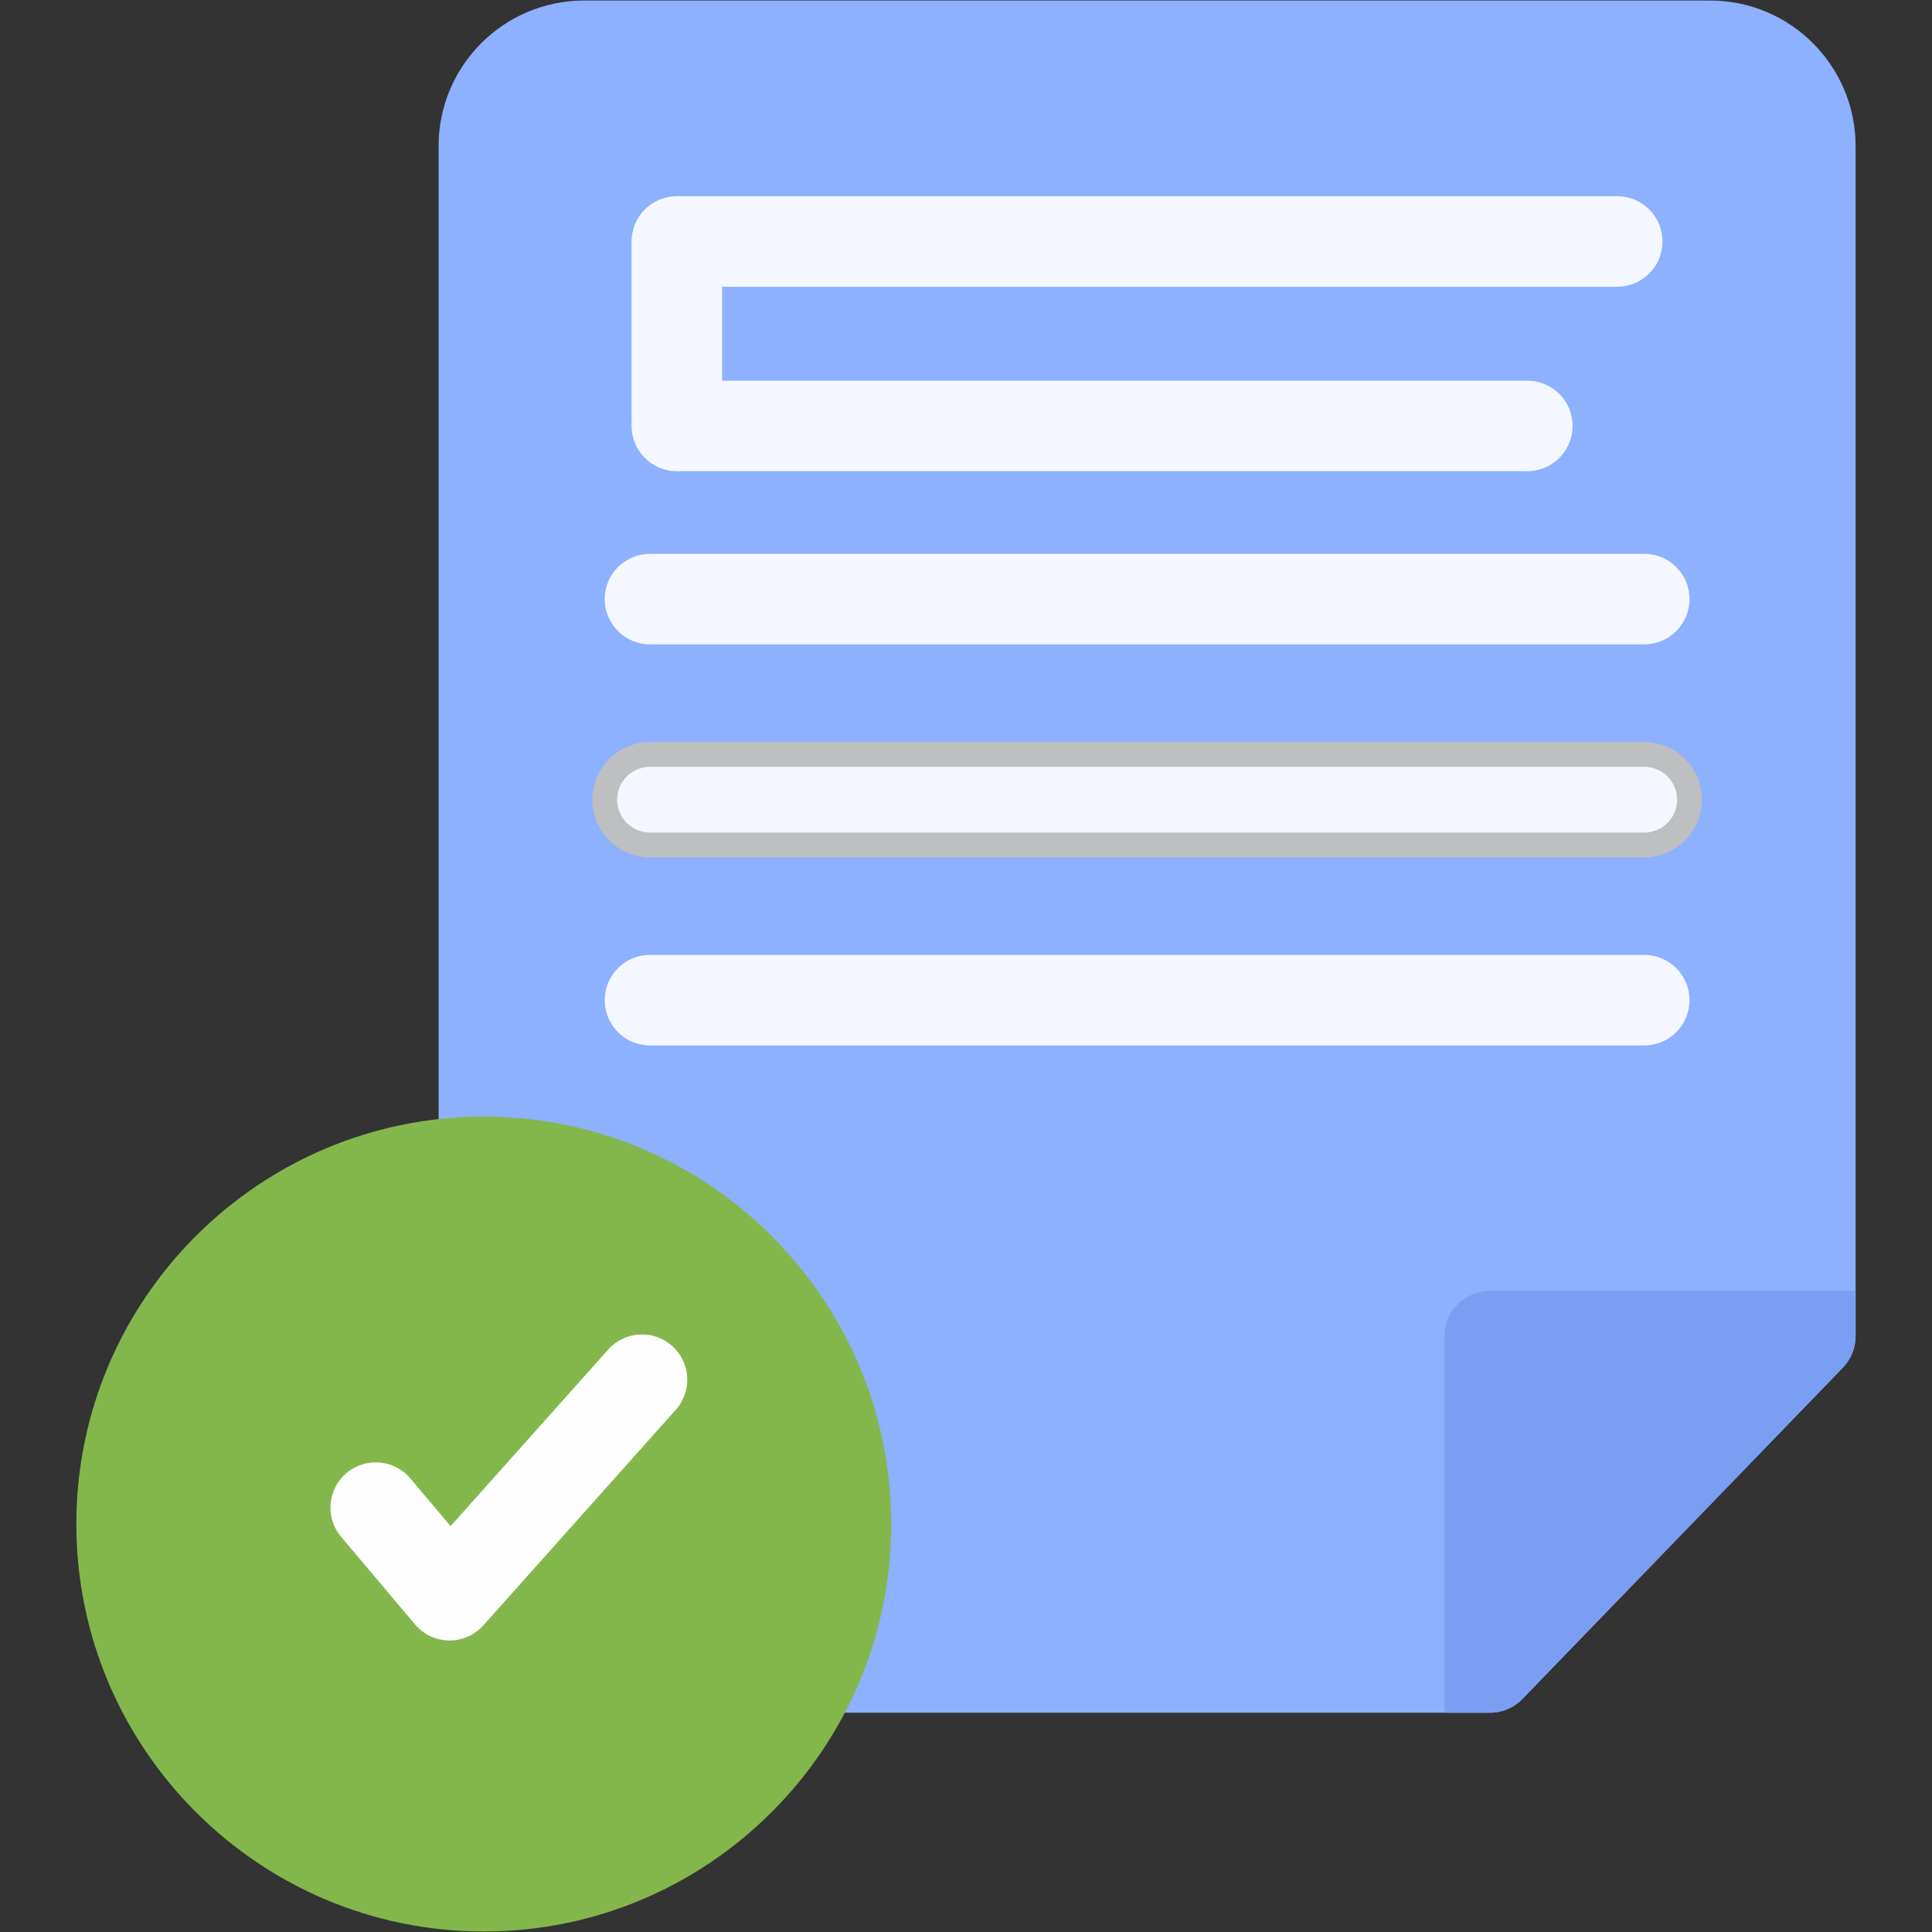
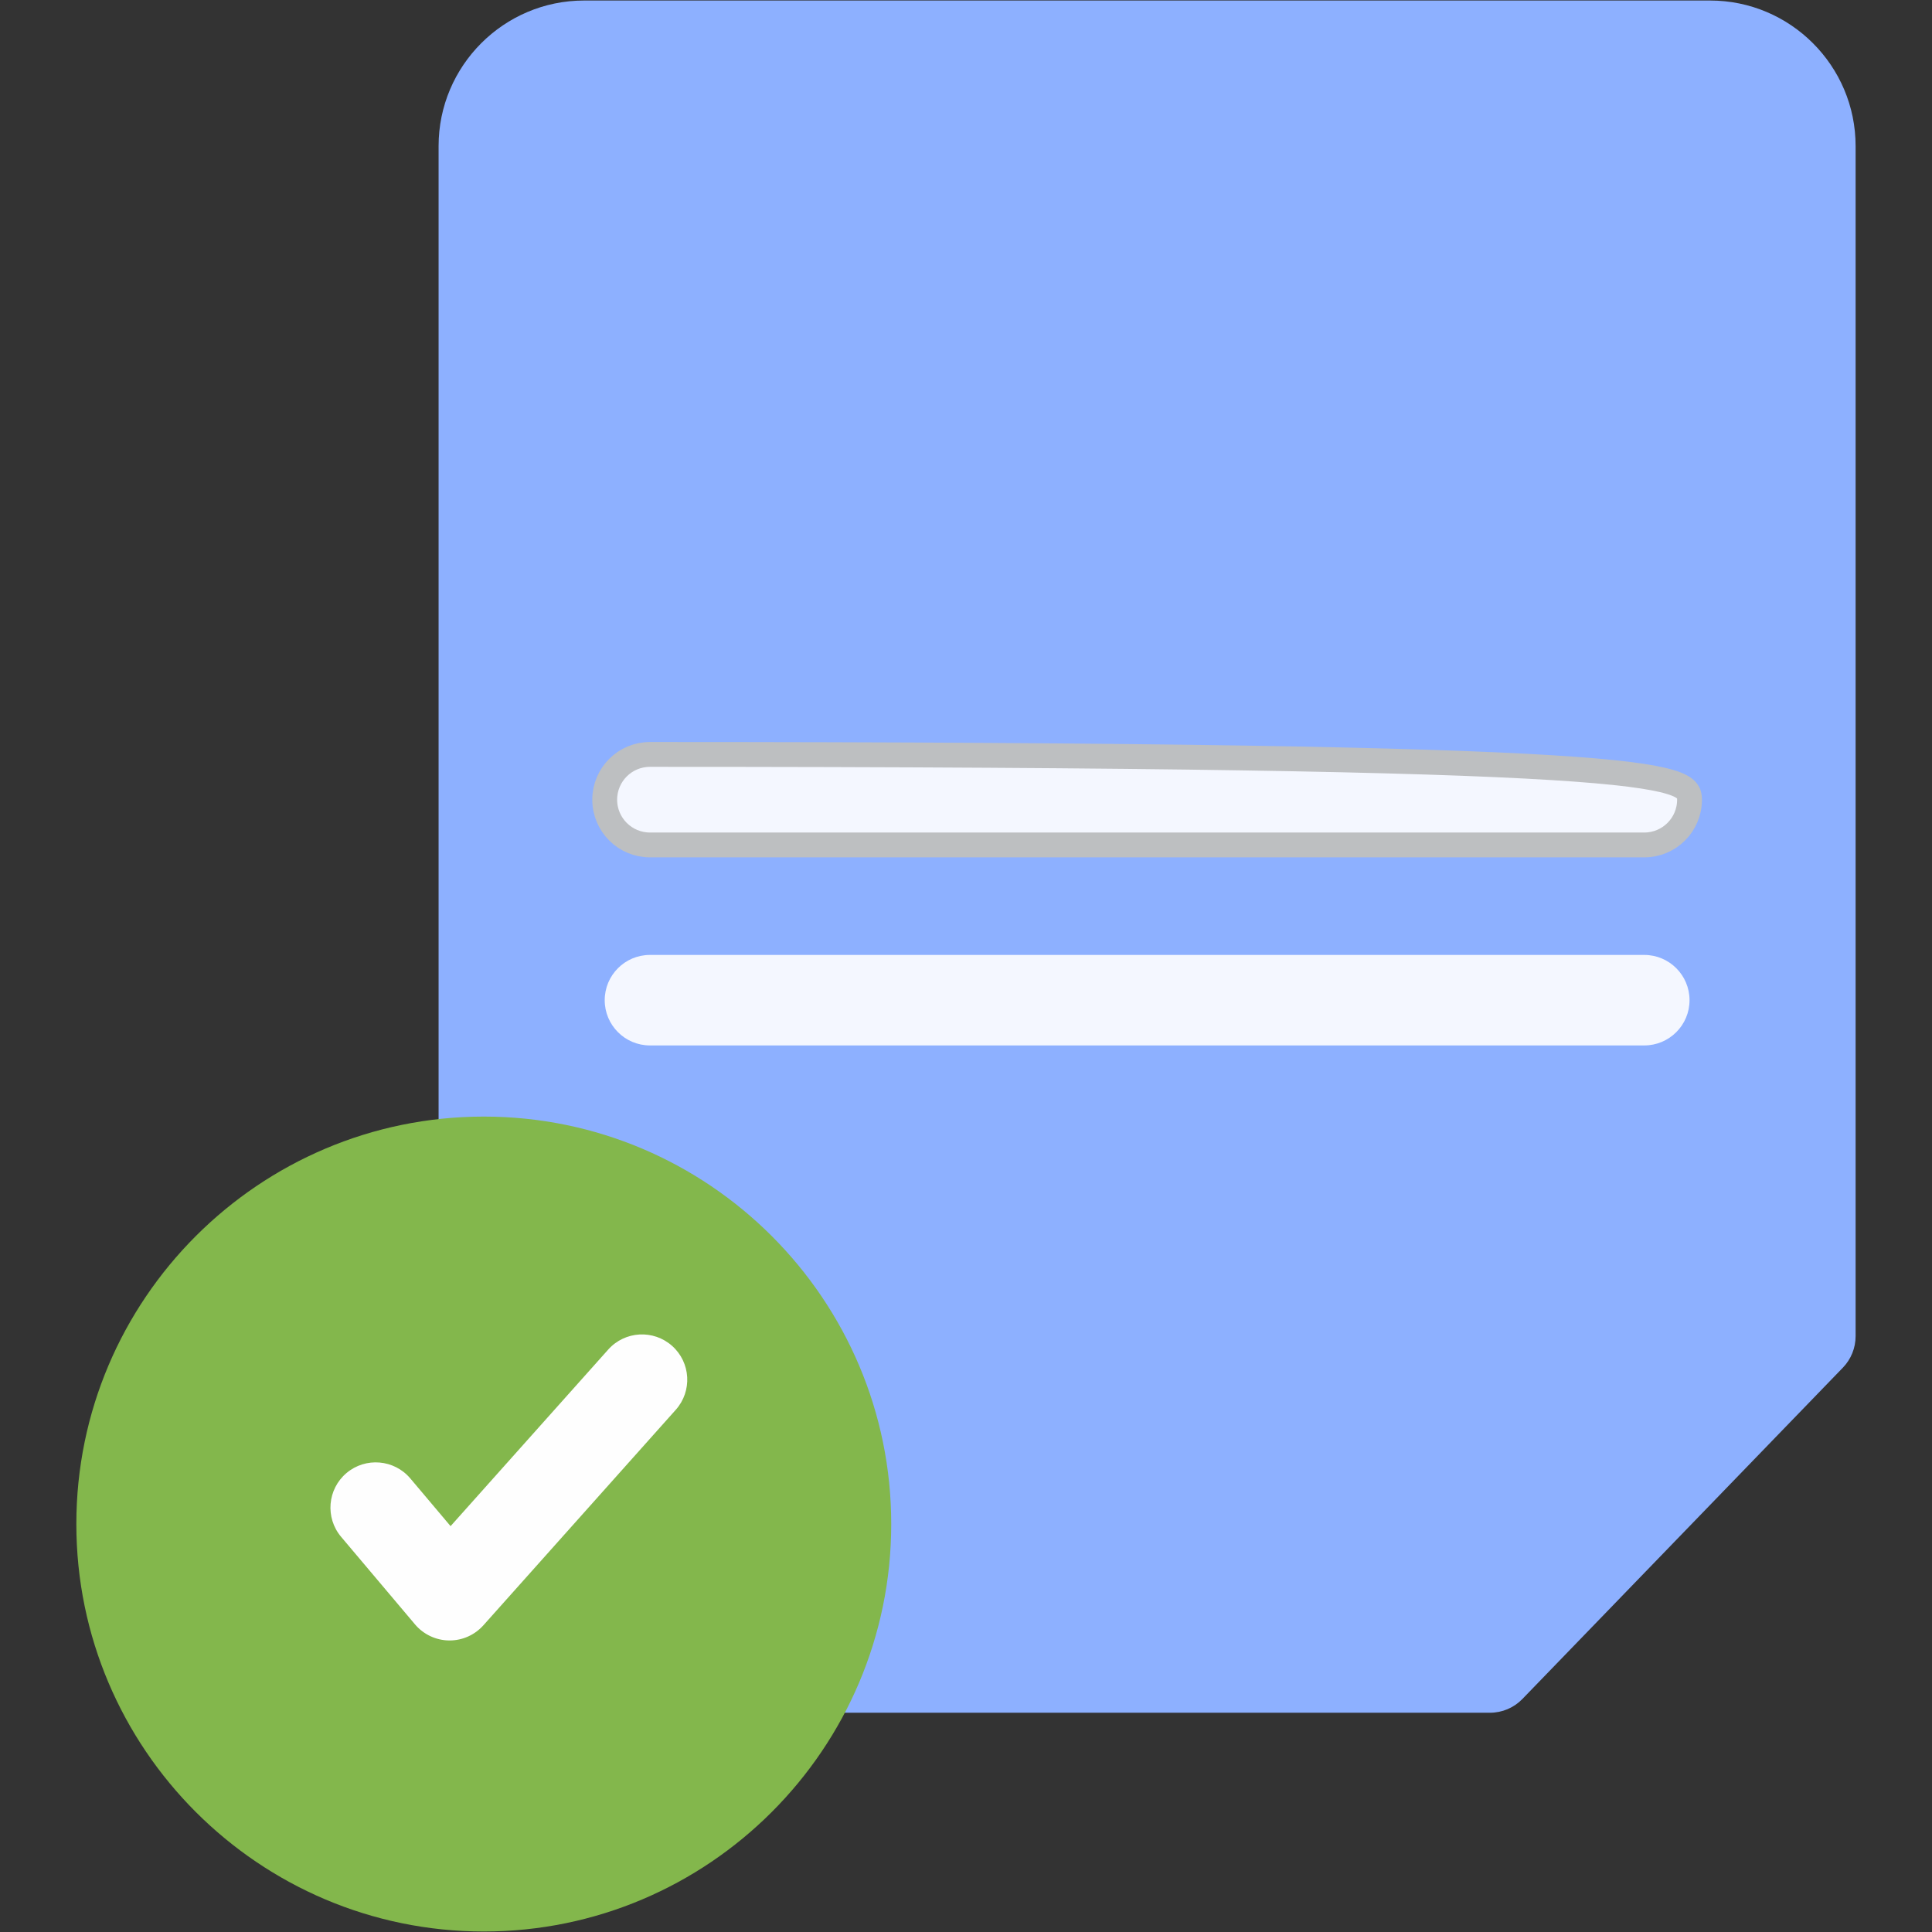
<svg xmlns="http://www.w3.org/2000/svg" width="70" height="70" viewBox="0 0 70 70" fill="none">
  <rect x="0" y="0" width="70" height="70" fill="#333333" stroke="none" />
  <path fill-rule="evenodd" clip-rule="evenodd" d="M53.981 62.056H29.582C29.03 62.056 28.515 61.779 28.212 61.318C27.909 60.856 27.858 60.273 28.077 59.767C28.698 58.329 29.013 56.798 29.013 55.219C29.013 48.887 23.862 43.736 17.53 43.736C16.624 43.736 15.891 43.002 15.891 42.096V5.291C15.891 2.384 18.256 0.019 21.163 0.019H61.959C64.866 0.019 67.232 2.384 67.232 5.291V48.413C67.232 48.838 67.067 49.247 66.771 49.553L55.16 61.557C54.851 61.877 54.426 62.056 53.981 62.056Z" fill="#8DB0FF" />
-   <path fill-rule="evenodd" clip-rule="evenodd" d="M53.98 62.056H52.34L52.34 48.412C52.34 47.506 53.074 46.773 53.98 46.773H67.231V48.412C67.231 48.837 67.066 49.246 66.769 49.552L55.159 61.556C54.85 61.876 54.424 62.056 53.98 62.056Z" fill="#799EF2" />
-   <path fill-rule="evenodd" clip-rule="evenodd" d="M59.575 23.347H23.55C22.644 23.347 21.91 22.613 21.91 21.707C21.91 20.801 22.644 20.067 23.55 20.067H59.575C60.48 20.067 61.215 20.801 61.215 21.707C61.215 22.613 60.48 23.347 59.575 23.347Z" fill="#F4F7FF" />
-   <path fill-rule="evenodd" clip-rule="evenodd" d="M59.575 30.614H23.55C22.644 30.614 21.91 29.88 21.91 28.974C21.91 28.068 22.644 27.334 23.55 27.334H59.575C60.481 27.334 61.215 28.068 61.215 28.974C61.215 29.88 60.481 30.614 59.575 30.614Z" fill="#F4F7FF" stroke="#BDBFC1" stroke-width="0.9" />
+   <path fill-rule="evenodd" clip-rule="evenodd" d="M59.575 30.614H23.55C22.644 30.614 21.91 29.88 21.91 28.974C21.91 28.068 22.644 27.334 23.55 27.334C60.481 27.334 61.215 28.068 61.215 28.974C61.215 29.88 60.481 30.614 59.575 30.614Z" fill="#F4F7FF" stroke="#BDBFC1" stroke-width="0.9" />
  <path fill-rule="evenodd" clip-rule="evenodd" d="M59.575 37.878H23.55C22.644 37.878 21.91 37.144 21.91 36.239C21.91 35.333 22.644 34.599 23.55 34.599H59.575C60.48 34.599 61.215 35.333 61.215 36.239C61.215 37.144 60.48 37.878 59.575 37.878Z" fill="#F4F7FF" />
-   <path fill-rule="evenodd" clip-rule="evenodd" d="M55.339 17.072H24.523C23.617 17.072 22.883 16.338 22.883 15.432V8.749C22.883 7.843 23.617 7.109 24.523 7.109H58.595C59.501 7.109 60.235 7.843 60.235 8.749C60.235 9.655 59.501 10.389 58.595 10.389H26.162V13.793H55.339C56.245 13.793 56.978 14.526 56.978 15.432C56.978 16.338 56.244 17.072 55.339 17.072Z" fill="#F4F7FF" />
  <path fill-rule="evenodd" clip-rule="evenodd" d="M17.529 69.982C9.388 69.982 2.766 63.359 2.766 55.219C2.766 47.078 9.388 40.456 17.529 40.456C25.669 40.456 32.291 47.079 32.291 55.219C32.291 63.359 25.669 69.982 17.529 69.982Z" fill="#83B74C" />
  <path fill-rule="evenodd" clip-rule="evenodd" d="M16.29 59.437C16.283 59.437 16.274 59.437 16.267 59.437C15.792 59.43 15.343 59.217 15.037 58.855L12.359 55.682C11.775 54.989 11.863 53.955 12.555 53.37C13.247 52.787 14.282 52.875 14.866 53.566L16.325 55.295L22.038 48.896C22.642 48.22 23.678 48.163 24.353 48.765C25.029 49.369 25.087 50.405 24.484 51.08L17.513 58.889C17.201 59.238 16.756 59.437 16.29 59.437Z" fill="#FEFEFE" />
</svg>